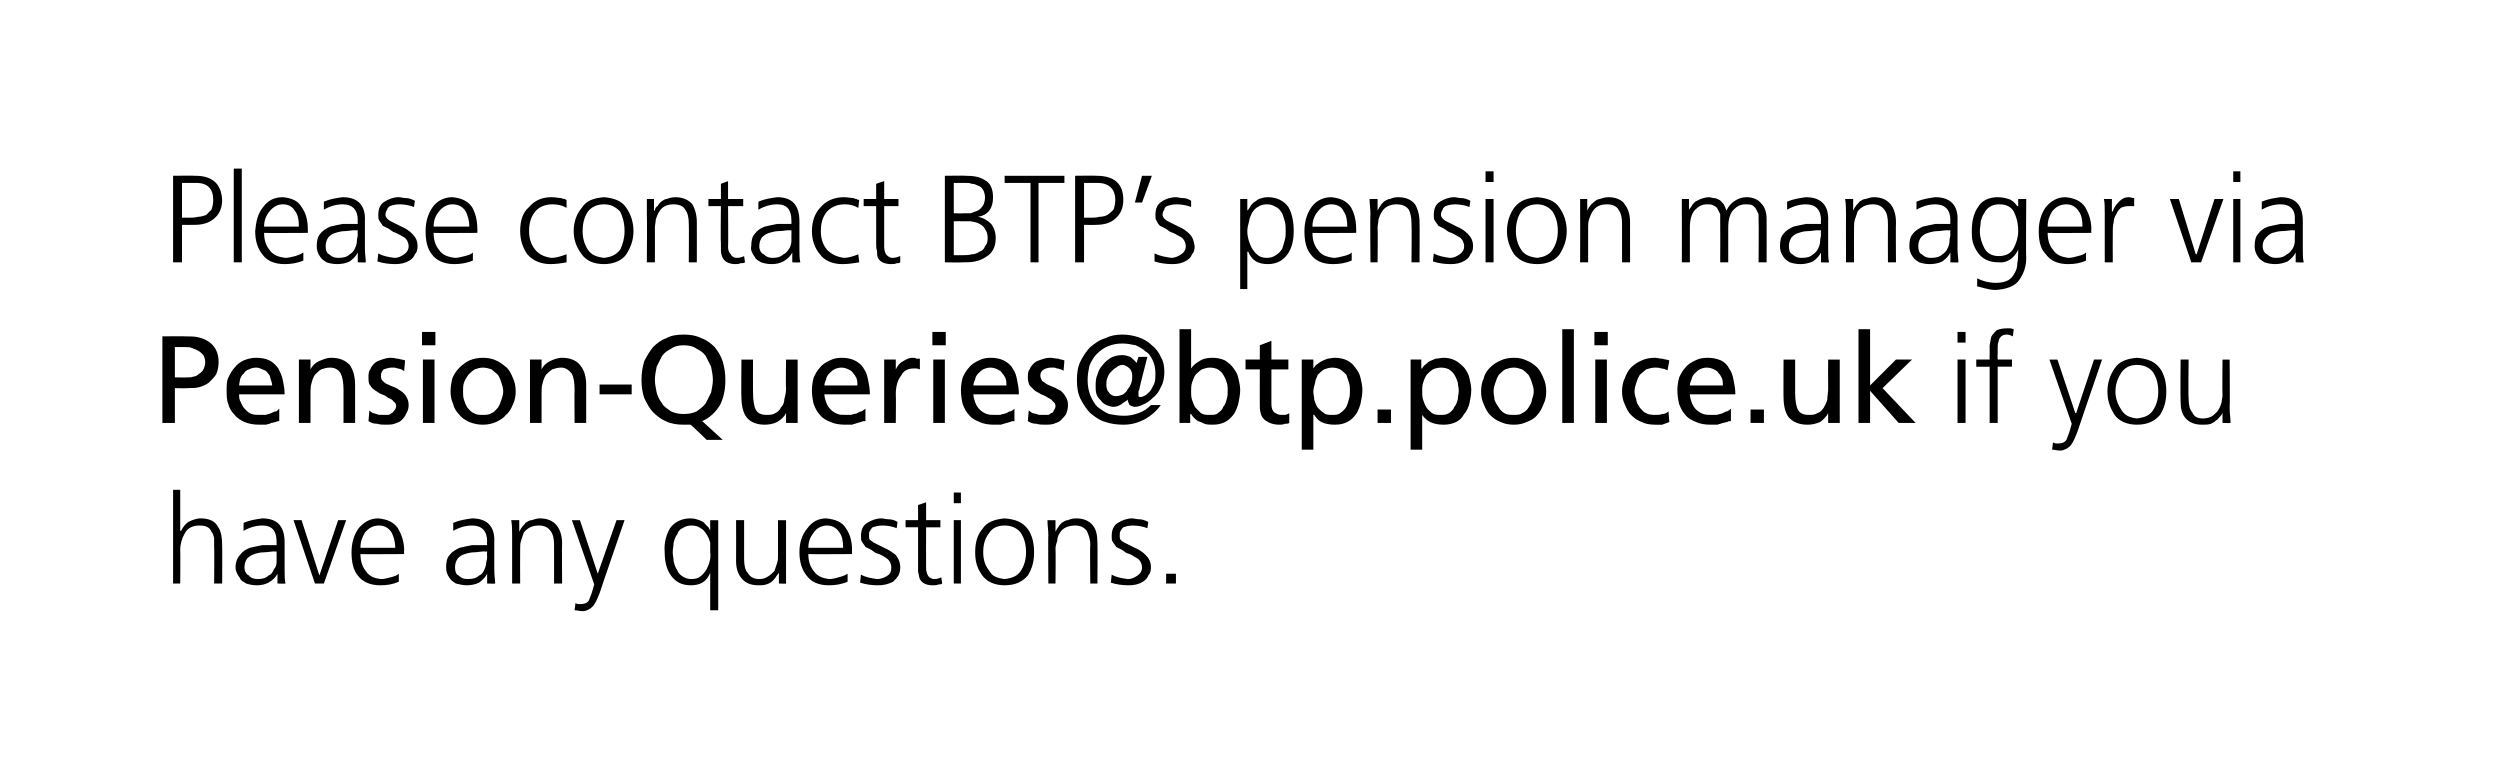
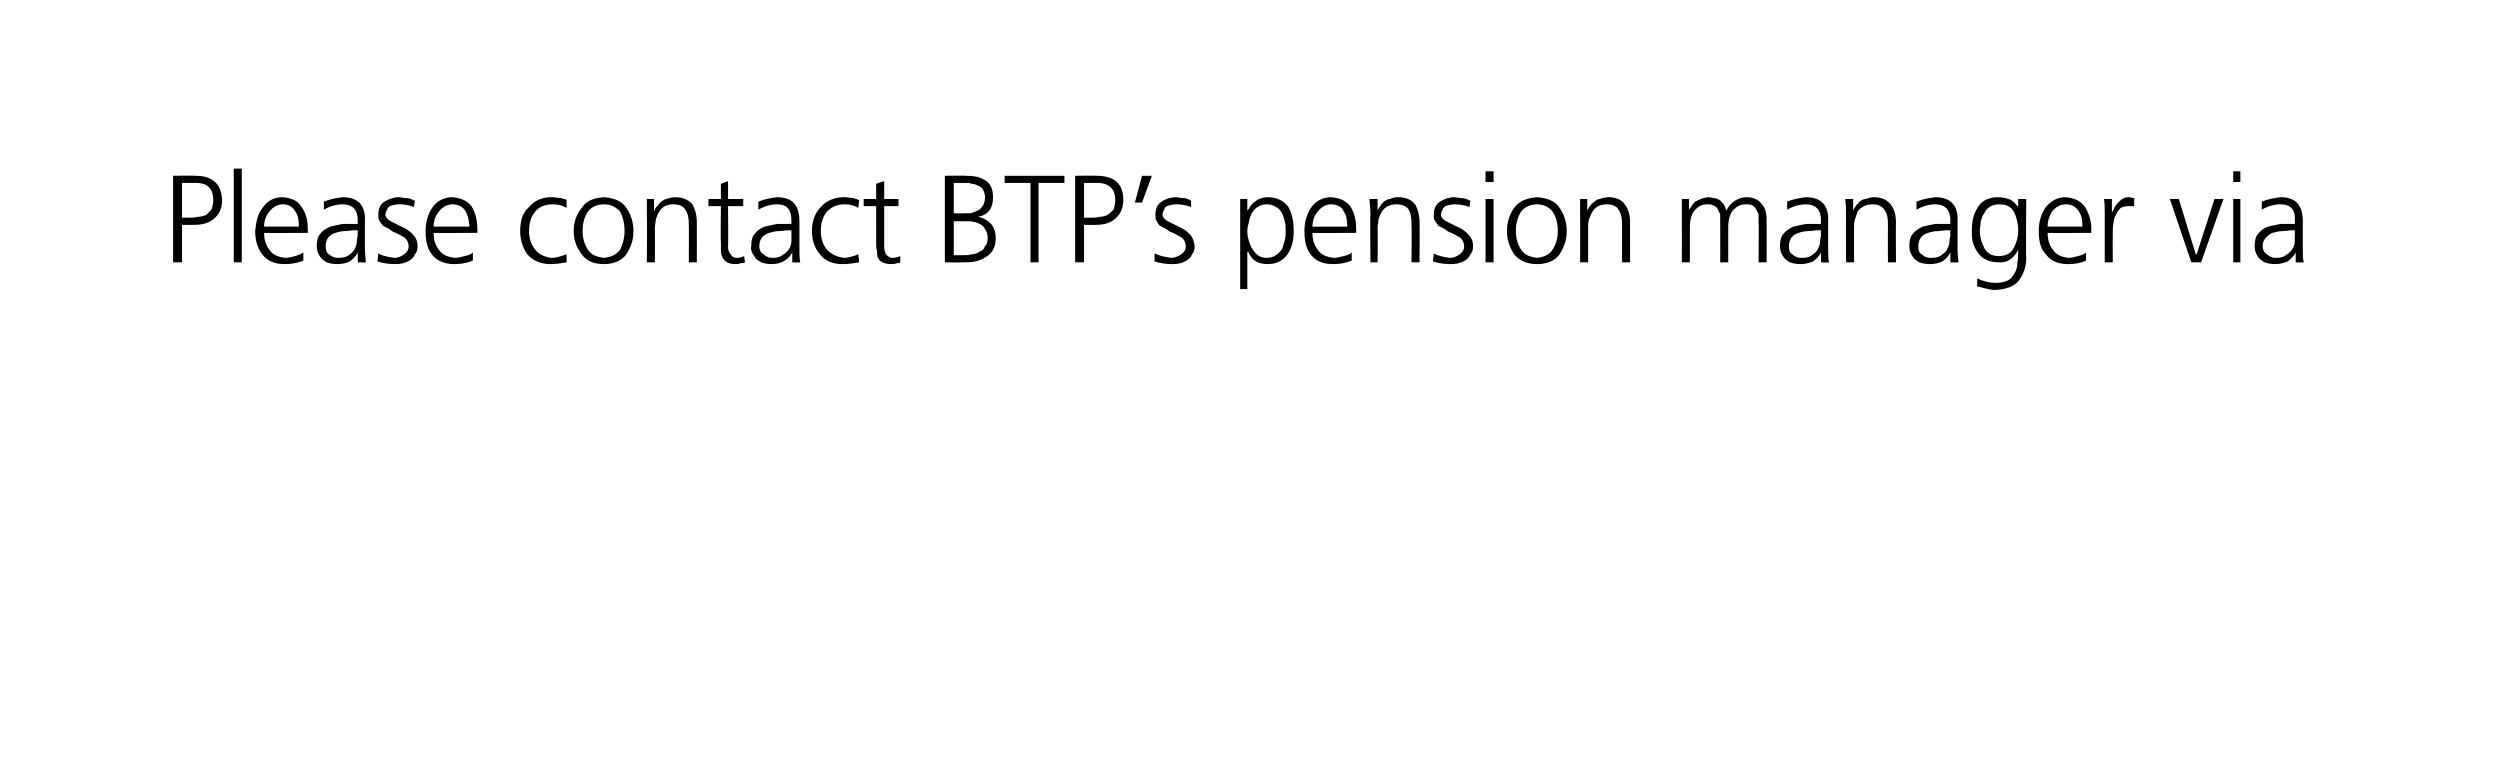
<svg xmlns="http://www.w3.org/2000/svg" xmlns:xlink="http://www.w3.org/1999/xlink" version="1.1" width="280.2px" height="86.8px" viewBox="0 0 280.2 86.8">
  <desc>Please contact BTP’s pension manager via ￼ if you have any questions.</desc>
  <defs />
  <g id="Polygon200847">
-     <path d="m19.4 54.9l.8 0l0 4.6c0 0 .06.01.1 0c.2-.4.4-.7.8-1c.4-.2.9-.4 1.4-.4c.9 0 1.6.3 1.9.9c.4.5.5 1.3.5 2.2c.02-.03 0 4.2 0 4.2l-.9 0c0 0 .04-4.21 0-4.2c0-.3 0-.6 0-.9c-.1-.3-.1-.5-.3-.7c-.2-.5-.6-.7-1.4-.7c-.7 0-1.3.3-1.6.9c-.3.5-.5 1.2-.5 1.8c.03.02 0 3.8 0 3.8l-.8 0l0-10.5zm11.6 6.9c0 0-.24.05-.2 0c-.4 0-.8.1-1.2.1c-.4 0-.8.1-1.1.2c-.3.1-.6.3-.8.5c-.2.3-.3.6-.3 1c0 .4.2.8.5.9c.2.3.6.4 1 .4c.5 0 .9-.1 1.2-.4c.3-.1.5-.4.6-.7c.2-.2.3-.5.3-.8c0-.3 0-.5 0-.7c.01-.02 0-.5 0-.5zm.1 2.5c0 0-.03 0 0 0c-.2.4-.5.7-1 1c-.4.2-.8.3-1.3.3c-.5 0-.9-.1-1.2-.2c-.3-.2-.6-.3-.7-.6c-.3-.4-.5-.8-.5-1.2c0-.6.2-1.1.5-1.4c.3-.4.6-.6 1.1-.8c.4-.1.9-.2 1.4-.3c.5 0 1 0 1.4 0c.04-.01.2 0 .2 0c0 0 .01-.37 0-.4c0-1.2-.5-1.8-1.6-1.8c-.7 0-1.4.2-2.1.6c0 0 0-.9 0-.9c.7-.3 1.4-.4 2.1-.5c1.7 0 2.5.9 2.5 2.7c0 0 0 3.1 0 3.1c0 .6 0 1.1.1 1.5c-.04.04-.9 0-.9 0l0-1.1zm5.2 1.1l-1 0l-2.4-7.1l.9 0l2 6.2l0 0l2.1-6.2l.9 0l-2.5 7.1zm8-4c0-.7-.2-1.3-.4-1.7c-.3-.5-.8-.8-1.4-.8c-.7 0-1.2.3-1.6.8c-.3.5-.5 1-.5 1.7c0 0 3.9 0 3.9 0zm.4 3.8c-.7.3-1.3.4-2.1.4c-1.1 0-2-.4-2.5-1.1c-.5-.6-.7-1.5-.7-2.6c0-1.1.3-2 .8-2.7c.6-.7 1.3-1.1 2.2-1.1c1 .1 1.7.4 2.2 1.1c.4.7.7 1.5.7 2.5c-.05-.02 0 .4 0 .4c0 0-4.94.03-4.9 0c0 .8.2 1.4.6 1.9c.4.6.9.8 1.7.9c.4 0 .7-.1 1.1-.2c.4-.1.7-.2.9-.4c0 0 0 .9 0 .9zm9.9-3.4c0 0-.29.05-.3 0c-.4 0-.8.1-1.1.1c-.4 0-.8.1-1.1.2c-.4.1-.6.3-.8.5c-.2.3-.3.6-.3 1c0 .4.1.8.4.9c.3.3.6.4 1 .4c.6 0 1-.1 1.3-.4c.3-.1.5-.4.6-.7c.1-.2.2-.5.2-.8c.1-.3.1-.5.1-.7c-.04-.02 0-.5 0-.5zm0 2.5c0 0 .02 0 0 0c-.2.4-.5.7-.9 1c-.4.2-.9.3-1.4.3c-.4 0-.8-.1-1.2-.2c-.3-.2-.5-.3-.7-.6c-.3-.4-.4-.8-.4-1.2c0-.6.1-1.1.4-1.4c.3-.4.7-.6 1.1-.8c.4-.1.9-.2 1.4-.3c.5 0 1 0 1.5 0c-.01-.01.2 0 .2 0c0 0-.04-.37 0-.4c0-1.2-.6-1.8-1.7-1.8c-.7 0-1.4.2-2.1.6c0 0 0-.9 0-.9c.7-.3 1.4-.4 2.1-.5c1.7 0 2.6.9 2.5 2.7c0 0 0 3.1 0 3.1c0 .6.1 1.1.1 1.5c.01.04-.9 0-.9 0l0-1.1zm2.8-4.3c0-.6 0-1.1-.1-1.7c.05 0 .9 0 .9 0l0 1.3c0 0 .03-.02 0 0c.1-.2.2-.4.3-.5c.1-.2.3-.3.4-.5c.2-.1.4-.3.7-.3c.3-.1.6-.2.9-.2c.9 0 1.5.3 1.9.8c.4.5.6 1.2.6 2c-.03-.02 0 4.5 0 4.5l-.9 0c0 0-.01-4.3 0-4.3c0-.7-.1-1.2-.4-1.6c-.3-.4-.7-.6-1.3-.6c-.8 0-1.3.3-1.7.8c-.1.3-.2.6-.3.9c-.1.3-.1.6-.1.9c-.02 0 0 3.9 0 3.9l-.9 0c0 0 0-5.42 0-5.4zm9.6 4.3l0 0l2.1-6l.9 0c0 0-2.83 8.21-2.8 8.2c-.2.5-.4 1-.7 1.4c-.1.1-.3.3-.5.4c-.2.1-.4.2-.7.2c-.3 0-.6-.1-.9-.1c0 0 .1-.8.1-.8c.1 0 .1.1.3.1c.1 0 .2 0 .3 0c.4 0 .7-.1.9-.4c.1-.3.3-.7.4-1.1c.02-.04.2-.7.2-.7l-2.5-7.2l.9 0l2 6zm8.5-3.5c0 .4-.1.7-.1 1.1c0 .3.1.7.1 1c.1.4.2.7.4 1c.1.3.3.5.6.7c.3.2.6.3 1 .3c.4 0 .8-.1 1-.3c.3-.2.5-.5.7-.8c.3-.6.5-1.2.4-1.9c0-.4 0-.7 0-1.1c-.1-.3-.2-.6-.4-.9c-.2-.3-.4-.6-.7-.7c-.2-.2-.6-.3-1-.3c-.4 0-.7.1-1 .3c-.3.1-.5.4-.6.7c-.2.2-.3.6-.4.9c0 0 0 0 0 0zm5 7.6l-.9 0l0-4.2c0 0 .02.03 0 0c-.4 1-1.1 1.4-2.2 1.4c-1 0-1.7-.4-2.2-1.1c-.5-.7-.7-1.6-.7-2.6c-.1-1.1.2-2 .6-2.7c.5-.7 1.3-1.1 2.3-1.1c.4 0 .7.1 1 .2c.2.1.5.2.6.4c.2.2.3.3.4.4c.1.2.2.3.2.4c.02-.03 0 0 0 0l0-1.2l.9 0l0 10.1zm7.6-4.6c0 .5 0 1.1 0 1.6c.05.04-.8 0-.8 0l0-1.2c0 0-.04-.03 0 0c-.1.1-.2.3-.3.4c-.1.2-.3.4-.4.5c-.2.2-.4.3-.7.4c-.3.1-.6.1-.9.1c-.9 0-1.5-.3-1.9-.8c-.4-.5-.6-1.1-.6-1.9c.02-.03 0-4.6 0-4.6l.9 0c0 0 0 4.34 0 4.3c0 .7.1 1.3.4 1.6c.3.5.7.7 1.3.7c.4 0 .7-.1 1-.3c.3-.2.5-.4.7-.6c.1-.3.2-.6.3-.9c.1-.3.1-.5.1-.8c.01-.05 0-4 0-4l.9 0c0 0-.01 5.46 0 5.5zm6.4-2.4c0-.7-.1-1.3-.4-1.7c-.3-.5-.8-.8-1.4-.8c-.6 0-1.2.3-1.5.8c-.4.5-.6 1-.6 1.7c0 0 3.9 0 3.9 0zm.5 3.8c-.7.3-1.4.4-2.1.4c-1.2 0-2-.4-2.5-1.1c-.5-.6-.8-1.5-.8-2.6c0-1.1.3-2 .9-2.7c.5-.7 1.2-1.1 2.1-1.1c1 .1 1.8.4 2.2 1.1c.5.7.7 1.5.7 2.5c-.02-.02 0 .4 0 .4c0 0-4.9.03-4.9 0c0 .8.2 1.4.6 1.9c.4.6 1 .8 1.7.9c.4 0 .8-.1 1.1-.2c.4-.1.7-.2 1-.4c0 0 0 .9 0 .9zm1.5-.8c.5.3 1.1.4 1.8.5c.5 0 .9-.2 1.2-.4c.3-.2.4-.5.4-.9c0-.4-.2-.8-.5-1c-.3-.2-.7-.5-1.2-.6c-.2-.1-.4-.3-.6-.4c-.2-.1-.4-.2-.6-.3c-.1-.2-.3-.4-.4-.6c-.1-.1-.1-.4-.1-.6c0-.7.2-1.2.7-1.5c.5-.3 1-.5 1.6-.5c.2 0 .5.1.8.1c.3 0 .7.1 1 .3c0 0-.1.7-.1.7c-.5-.2-1-.3-1.6-.3c-.4 0-.8.1-1.1.2c-.1.1-.2.2-.3.4c-.1.1-.1.3-.1.6c0 .1 0 .3.1.4c.1.1.3.2.4.3c.2.1.4.2.6.3c.2.1.4.2.6.3c.5.2.9.5 1.3.8c.3.4.5.8.5 1.4c0 .4-.1.7-.2.9c-.2.3-.4.5-.6.7c-.6.3-1.1.4-1.7.4c-.7 0-1.4-.1-2-.3c0 0 .1-.9.1-.9zm8.9-5.3l-1.6 0c0 0-.02 4.58 0 4.6c0 .3.1.6.2.8c.1.2.4.4.7.4c.4 0 .6-.1.8-.2c0 0 .1.7.1.7c-.1.1-.2.1-.4.1c-.2.1-.4.1-.7.1c-.4 0-.7-.1-.9-.2c-.2-.1-.4-.3-.5-.5c-.1-.2-.1-.5-.2-.8c0-.2 0-.5 0-.9c0 .03 0-4.1 0-4.1l-1.4 0l0-.8l1.4 0l0-1.7l.9-.3l0 2l1.6 0l0 .8zm2.3-2.7l-.8 0l0-1.2l.8 0l0 1.2zm-.8 1.9l.8 0l0 7.1l-.8 0l0-7.1zm4 1.4c-.5.6-.7 1.3-.7 2.2c0 .8.2 1.5.7 2.1c.3.6.9.8 1.7.9c.8-.1 1.4-.3 1.8-.9c.4-.6.6-1.3.6-2.1c0-.9-.2-1.6-.6-2.2c-.4-.5-1-.8-1.8-.8c-.8 0-1.4.3-1.7.8c0 0 0 0 0 0zm-.8 4.8c-.6-.8-.8-1.6-.8-2.6c0-1 .2-1.9.8-2.6c.5-.8 1.4-1.1 2.5-1.2c1.2.1 2 .4 2.6 1.2c.5.7.7 1.6.7 2.6c0 1-.2 1.8-.7 2.6c-.6.7-1.4 1.1-2.6 1.1c-1.1 0-2-.4-2.5-1.1c0 0 0 0 0 0zm7.4-4.5c0-.6-.1-1.1-.1-1.7c.01 0 .9 0 .9 0l0 1.3c0 0-.01-.02 0 0c.1-.2.2-.4.3-.5c.1-.2.2-.3.4-.5c.2-.1.4-.3.7-.3c.2-.1.5-.2.9-.2c.9 0 1.5.3 1.9.8c.4.5.5 1.2.5 2c.03-.02 0 4.5 0 4.5l-.8 0c0 0-.05-4.3 0-4.3c0-.7-.2-1.2-.4-1.6c-.3-.4-.7-.6-1.3-.6c-.8 0-1.4.3-1.7.8c-.2.3-.3.6-.3.9c-.1.3-.2.6-.2.9c.04 0 0 3.9 0 3.9l-.8 0c0 0-.04-5.42 0-5.4zm7.1 4.4c.5.3 1.1.4 1.8.5c.5 0 .8-.2 1.1-.4c.3-.2.5-.5.5-.9c0-.4-.2-.8-.5-1c-.4-.2-.7-.5-1.2-.6c-.2-.1-.4-.3-.6-.4c-.2-.1-.4-.2-.6-.3c-.1-.2-.3-.4-.4-.6c-.1-.1-.1-.4-.1-.6c0-.7.2-1.2.7-1.5c.5-.3 1-.5 1.6-.5c.2 0 .5.1.8.1c.3 0 .6.1 1 .3c0 0-.1.7-.1.7c-.5-.2-1.1-.3-1.6-.3c-.5 0-.8.1-1.1.2c-.1.1-.2.2-.3.4c-.1.1-.1.3-.1.6c0 .1 0 .3.1.4c.1.1.2.2.4.3c.2.1.4.2.6.3c.2.1.4.2.6.3c.5.2.9.5 1.2.8c.4.4.6.8.6 1.4c0 .4-.1.7-.3.9c-.1.3-.3.5-.6.7c-.5.3-1 .4-1.6.4c-.7 0-1.4-.1-2-.3c0 0 .1-.9.1-.9zm6.1-.1l1.1 0l0 1.1l-1.1 0l0-1.1z" stroke="none" fill="#000" />
-   </g>
+     </g>
  <g id="Polygon200846">
-     <path d="m220.3 38.4l-.9 0l0-1.2l.9 0l0 1.2zm-.9 1.9l.9 0l0 7.1l-.9 0l0-7.1zm3.6.8l-1.5 0l0-.8l1.5 0c0 0-.02-.51 0-.5c0-.4 0-.8 0-1.1c.1-.4.1-.7.2-1c.2-.3.4-.5.6-.7c.3-.1.6-.2 1.1-.2c.1 0 .3 0 .4 0c.2 0 .3.1.4.1c0 0-.1.8-.1.8c-.2-.1-.4-.2-.7-.2c-.3 0-.5.1-.6.2c-.2.2-.3.4-.3.6c-.1.2-.1.4-.1.7c0 .2 0 .5 0 .7c-.04-.01 0 .6 0 .6l1.6 0l0 .8l-1.6 0l0 6.3l-.9 0l0-6.3zm9.6 5.2l.1 0l2-6l.9 0c0 0-2.82 8.21-2.8 8.2c-.2.5-.4 1-.7 1.4c-.1.1-.3.3-.5.4c-.2.1-.4.2-.7.2c-.3 0-.6-.1-.9-.1c0 0 .1-.8.1-.8c.1 0 .2.1.3.1c.1 0 .2 0 .3 0c.4 0 .7-.1.9-.4c.1-.3.3-.7.4-1.1c.02-.04.2-.7.2-.7l-2.5-7.2l.9 0l2 6zm5.2-4.6c-.4.6-.7 1.3-.7 2.2c0 .8.3 1.5.7 2.1c.4.6.9.8 1.7.9c.8-.1 1.4-.3 1.8-.9c.4-.6.6-1.3.6-2.1c0-.9-.2-1.6-.6-2.2c-.4-.5-1-.8-1.8-.8c-.8 0-1.3.3-1.7.8c0 0 0 0 0 0zm-.8 4.8c-.5-.8-.8-1.6-.8-2.6c0-1 .3-1.9.8-2.6c.5-.8 1.4-1.1 2.5-1.2c1.2.1 2 .4 2.6 1.2c.5.7.7 1.6.7 2.6c0 1-.2 1.8-.7 2.6c-.6.7-1.4 1.1-2.6 1.1c-1.1 0-2-.4-2.5-1.1c0 0 0 0 0 0zm12.9-.7c0 .5.1 1.1.1 1.6c0 .04-.9 0-.9 0l0-1.2c0 0 .02-.03 0 0c0 .1-.1.3-.2.4c-.2.2-.3.4-.5.5c-.2.2-.4.3-.6.4c-.3.1-.6.1-1 .1c-.9 0-1.5-.3-1.9-.8c-.4-.5-.5-1.1-.5-1.9c-.03-.03 0-4.6 0-4.6l.9 0c0 0-.05 4.34 0 4.3c0 .7.1 1.3.4 1.6c.2.5.6.7 1.2.7c.4 0 .8-.1 1.1-.3c.2-.2.5-.4.6-.6c.2-.3.3-.6.4-.9c0-.3.1-.5.1-.8c-.04-.05 0-4 0-4l.8 0c0 0 .04 5.46 0 5.5z" stroke="none" fill="#000" />
-   </g>
+     </g>
  <g id="Polygon200844">
    <path d="m20.4 24.4c0 0 .69-.02.7 0c.4 0 .7 0 1.1-.1c.3 0 .6-.1.9-.2c.2-.2.4-.4.6-.6c.1-.3.2-.6.2-1.1c0-1.2-.6-1.9-1.9-1.9c-.02.01-1.6 0-1.6 0l0 3.9zm-1-4.7c0 0 2.46-.03 2.5 0c1.9 0 2.9.9 3 2.7c0 .9-.3 1.6-.9 2.1c-.6.5-1.3.7-2.2.7c-.04.02-1.4 0-1.4 0l0 4.2l-1 0l0-9.7zm6.8-.8l.9 0l0 10.5l-.9 0l0-10.5zm7.3 6.5c0-.7-.1-1.3-.4-1.7c-.3-.5-.7-.8-1.4-.8c-.6 0-1.1.3-1.5.8c-.4.5-.6 1-.6 1.7c0 0 3.9 0 3.9 0zm.5 3.8c-.7.3-1.4.4-2.1.4c-1.2 0-2-.4-2.5-1.1c-.5-.6-.8-1.5-.8-2.6c.1-1.1.3-2 .9-2.7c.5-.7 1.2-1.1 2.2-1.1c1 .1 1.7.4 2.1 1.1c.5.7.7 1.5.7 2.5c0-.02 0 .4 0 .4c0 0-4.89.03-4.9 0c0 .8.2 1.4.6 1.9c.4.6 1 .8 1.8.9c.3 0 .7-.1 1.1-.2c.3-.1.6-.2.9-.4c0 0 0 .9 0 .9zm6.1-3.4c0 0-.3.05-.3 0c-.4 0-.8.1-1.1.1c-.4 0-.8.1-1.1.2c-.4.1-.6.3-.8.5c-.2.3-.3.6-.3 1c0 .4.1.8.4.9c.3.3.6.4 1 .4c.6 0 1-.1 1.3-.4c.2-.1.5-.4.6-.7c.1-.2.2-.5.2-.8c0-.3.1-.5.1-.7c-.04-.02 0-.5 0-.5zm0 2.5c0 0 .01 0 0 0c-.2.4-.5.7-.9 1c-.4.2-.9.3-1.4.3c-.5 0-.9-.1-1.2-.2c-.3-.2-.5-.3-.7-.6c-.3-.4-.4-.8-.4-1.2c0-.6.1-1.1.4-1.4c.3-.4.7-.6 1.1-.8c.4-.1.9-.2 1.4-.3c.5 0 1 0 1.5 0c-.01-.01.2 0 .2 0c0 0-.04-.37 0-.4c0-1.2-.6-1.8-1.7-1.8c-.7 0-1.4.2-2.1.6c0 0 0-.9 0-.9c.7-.3 1.4-.4 2.1-.5c1.7 0 2.6.9 2.5 2.7c0 0 0 3.1 0 3.1c0 .6.1 1.1.1 1.5c.01.04-.9 0-.9 0l0-1.1zm2.3.1c.5.3 1.1.4 1.8.5c.5 0 .8-.2 1.1-.4c.3-.2.5-.5.5-.9c0-.4-.2-.8-.5-1c-.4-.2-.8-.5-1.2-.6c-.2-.1-.4-.3-.6-.4c-.2-.1-.4-.2-.6-.3c-.1-.2-.3-.4-.4-.6c-.1-.1-.1-.4-.1-.6c0-.7.2-1.2.7-1.5c.5-.3 1-.5 1.6-.5c.2 0 .5.1.8.1c.3 0 .6.1 1 .3c0 0-.1.7-.1.7c-.5-.2-1.1-.3-1.6-.3c-.5 0-.8.1-1.1.2c-.1.1-.3.2-.3.4c-.1.1-.2.3-.2.6c0 .1.1.3.2.4c.1.1.2.2.4.3c.2.1.4.2.6.3c.2.1.4.2.6.3c.5.2.9.5 1.2.8c.4.4.6.8.6 1.4c0 .4-.1.7-.3.9c-.1.3-.3.5-.6.7c-.5.3-1 .4-1.6.4c-.7 0-1.4-.1-2-.3c0 0 .1-.9.1-.9zm10.2-3c0-.7-.2-1.3-.4-1.7c-.3-.5-.8-.8-1.5-.8c-.6 0-1.1.3-1.5.8c-.4.5-.6 1-.6 1.7c0 0 4 0 4 0zm.4 3.8c-.7.3-1.4.4-2.1.4c-1.1 0-2-.4-2.5-1.1c-.5-.6-.7-1.5-.7-2.6c0-1.1.3-2 .8-2.7c.5-.7 1.3-1.1 2.2-1.1c1 .1 1.7.4 2.2 1.1c.4.7.6 1.5.6 2.5c.02-.02 0 .4 0 .4c0 0-4.86.03-4.9 0c0 .8.2 1.4.6 1.9c.4.6 1 .8 1.8.9c.3 0 .7-.1 1.1-.2c.4-.1.7-.2.9-.4c0 0 0 .9 0 .9zm10.5-5.9c-.5-.3-1-.4-1.6-.4c-.8 0-1.5.3-1.9.8c-.5.6-.7 1.3-.7 2.2c0 .8.2 1.5.7 2.1c.4.5 1 .8 1.8.9c.6 0 1.1-.2 1.7-.4c0 0 0 .9 0 .9c-.5.1-1.2.2-1.8.2c-1.1 0-2-.4-2.6-1.1c-.5-.7-.8-1.6-.8-2.6c0-1.2.3-2.1 1-2.7c.6-.7 1.4-1.1 2.5-1.1c.5 0 .8.1 1.1.1c.2.1.3.1.4.1c.1.1.2.1.2.1c0 0 0 .9 0 .9zm2.4.4c-.4.6-.6 1.3-.6 2.2c0 .8.2 1.5.6 2.1c.4.6 1 .8 1.8.9c.8-.1 1.3-.3 1.8-.9c.3-.6.5-1.3.5-2.1c0-.9-.2-1.6-.5-2.2c-.5-.5-1-.8-1.8-.8c-.8 0-1.4.3-1.8.8c0 0 0 0 0 0zm-.7 4.8c-.6-.8-.9-1.6-.9-2.6c0-1 .3-1.9.9-2.6c.5-.8 1.3-1.1 2.5-1.2c1.1.1 2 .4 2.5 1.2c.5.7.8 1.6.8 2.6c0 1-.3 1.8-.8 2.6c-.5.7-1.4 1.1-2.5 1.1c-1.2 0-2-.4-2.5-1.1c0 0 0 0 0 0zm7.3-4.5c0-.6 0-1.1 0-1.7c-.02 0 .8 0 .8 0l0 1.3c0 0 .06-.02.1 0c0-.2.1-.4.3-.5c.1-.2.2-.3.4-.5c.2-.1.4-.3.6-.3c.3-.1.6-.2 1-.2c.8 0 1.5.3 1.9.8c.3.5.5 1.2.5 2c.01-.02 0 4.5 0 4.5l-.9 0c0 0 .03-4.3 0-4.3c0-.7-.1-1.2-.4-1.6c-.2-.4-.7-.6-1.3-.6c-.8 0-1.3.3-1.6.8c-.2.3-.3.6-.4.9c0 .3-.1.6-.1.9c.02 0 0 3.9 0 3.9l-.9 0c0 0 .04-5.42 0-5.4zm10.8-.9l-1.7 0c0 0 .04 4.58 0 4.6c0 .3.1.6.3.8c.1.2.3.4.7.4c.3 0 .6-.1.8-.2c0 0 .1.7.1.7c-.1.1-.3.1-.5.1c-.2.1-.4.1-.6.1c-.4 0-.7-.1-.9-.2c-.2-.1-.4-.3-.5-.5c-.1-.2-.2-.5-.2-.8c0-.2 0-.5 0-.9c-.05.03 0-4.1 0-4.1l-1.4 0l0-.8l1.4 0l0-1.7l.8-.3l0 2l1.7 0l0 .8zm5.4 2.7c0 0-.23.05-.2 0c-.4 0-.8.1-1.2.1c-.4 0-.7.1-1.1.2c-.3.1-.6.3-.8.5c-.2.3-.3.6-.3 1c0 .4.2.8.5.9c.3.3.6.4 1 .4c.5 0 .9-.1 1.2-.4c.3-.1.5-.4.7-.7c.1-.2.2-.5.2-.8c0-.3 0-.5 0-.7c.02-.02 0-.5 0-.5zm.1 2.5c0 0-.02 0 0 0c-.2.4-.5.7-1 1c-.4.2-.8.3-1.3.3c-.5 0-.9-.1-1.2-.2c-.3-.2-.6-.3-.7-.6c-.3-.4-.5-.8-.4-1.2c0-.6.1-1.1.4-1.4c.3-.4.6-.6 1.1-.8c.4-.1.9-.2 1.4-.3c.5 0 1 0 1.5 0c-.05-.01.1 0 .1 0c0 0 .02-.37 0-.4c0-1.2-.5-1.8-1.6-1.8c-.7 0-1.4.2-2.1.6c0 0 0-.9 0-.9c.7-.3 1.4-.4 2.1-.5c1.7 0 2.5.9 2.5 2.7c0 0 0 3.1 0 3.1c0 .6 0 1.1.1 1.5c-.03.04-.9 0-.9 0l0-1.1zm7.4-5c-.5-.3-1-.4-1.5-.4c-.9 0-1.5.3-2 .8c-.5.6-.7 1.3-.7 2.2c0 .8.2 1.5.7 2.1c.5.5 1.1.8 1.9.9c.5 0 1.1-.2 1.6-.4c0 0 .1.9.1.9c-.6.1-1.2.2-1.9.2c-1.1 0-2-.4-2.5-1.1c-.6-.7-.9-1.6-.9-2.6c0-1.2.4-2.1 1-2.7c.6-.7 1.5-1.1 2.6-1.1c.4 0 .8.1 1.1.1c.1.1.2.1.3.1c.1.1.2.1.3.1c0 0-.1.9-.1.9zm4.5-.2l-1.6 0c0 0-.01 4.58 0 4.6c0 .3.1.6.2.8c.2.2.4.4.7.4c.4 0 .6-.1.9-.2c0 0 0 .7 0 .7c-.1.1-.2.1-.4.1c-.2.1-.4.1-.7.1c-.3 0-.7-.1-.9-.2c-.2-.1-.4-.3-.5-.5c-.1-.2-.1-.5-.1-.8c-.1-.2-.1-.5-.1-.9c.01.03 0-4.1 0-4.1l-1.4 0l0-.8l1.4 0l0-1.7l.9-.3l0 2l1.6 0l0 .8zm6.2.8c0 0 1.1.04 1.1 0c.3 0 .5 0 .8 0c.3-.1.5-.2.8-.3c.2-.1.4-.3.6-.6c.1-.2.2-.5.2-.9c0-.3-.1-.6-.2-.8c-.2-.3-.3-.4-.6-.5c-.2-.1-.4-.2-.7-.2c-.2-.1-.4-.1-.7-.1c.05.01-1.3 0-1.3 0l0 3.4zm0 4.7c0 0 1 0 1 0c.3 0 .7 0 1-.1c.3 0 .6-.1.9-.3c.3-.1.5-.3.6-.6c.2-.2.3-.5.3-.9c0-.4-.1-.8-.3-1c-.1-.3-.4-.5-.6-.6c-.3-.2-.6-.2-1-.3c-.3 0-.7 0-1.1 0c.05-.02-.8 0-.8 0l0 3.8zm-1-8.9c0 0 2.35-.03 2.3 0c.9 0 1.6.1 2.2.5c.6.3.9 1 .9 1.9c0 1.2-.5 2-1.7 2.2c0 0 0 0 0 0c.6.1 1.1.4 1.5.8c.3.4.5.9.5 1.6c0 1-.4 1.7-1.1 2.1c-.3.2-.7.4-1.2.5c-.4.1-.9.1-1.4.1c-.03.04-2 0-2 0l0-9.7zm9.6.8l-2.9 0l0-.8l6.7 0l0 .8l-2.9 0l0 8.9l-.9 0l0-8.9zm6 3.9c0 0 .65-.02.7 0c.3 0 .7 0 1-.1c.4 0 .7-.1.9-.2c.3-.2.5-.4.7-.6c.1-.3.2-.6.2-1.1c0-1.2-.7-1.9-2-1.9c.05.01-1.5 0-1.5 0l0 3.9zm-1-4.7c0 0 2.42-.03 2.4 0c2 0 3 .9 3 2.7c0 .9-.3 1.6-.9 2.1c-.5.5-1.3.7-2.2.7c.02.02-1.3 0-1.3 0l0 4.2l-1 0l0-9.7zm7.5 0l1.1 0l-1.1 3l-.8 0l.8-3zm1.4 8.7c.6.3 1.2.4 1.9.5c.4 0 .8-.2 1.1-.4c.3-.2.5-.5.5-.9c0-.4-.2-.8-.5-1c-.4-.2-.8-.5-1.2-.6c-.2-.1-.4-.3-.6-.4c-.2-.1-.4-.2-.6-.3c-.2-.2-.3-.4-.4-.6c-.1-.1-.1-.4-.1-.6c0-.7.2-1.2.7-1.5c.4-.3 1-.5 1.6-.5c.2 0 .5.1.8.1c.3 0 .6.1.9.3c0 0 0 .7 0 .7c-.5-.2-1.1-.3-1.6-.3c-.5 0-.8.1-1.1.2c-.2.1-.3.2-.3.4c-.1.1-.2.3-.2.6c0 .1.1.3.2.4c.1.1.2.2.4.3c.2.1.4.2.6.3c.2.1.4.2.6.3c.5.2.9.5 1.2.8c.4.4.5.8.6 1.4c0 .4-.1.7-.3.9c-.1.3-.3.5-.6.7c-.5.3-1 .4-1.6.4c-.7 0-1.4-.1-2-.3c0 0 0-.9 0-.9zm14.6-1.5c.1-.3.1-.7.1-1c0-.4 0-.7-.1-1.1c-.1-.3-.2-.7-.3-.9c-.2-.3-.4-.6-.7-.7c-.3-.2-.6-.3-1-.3c-.4 0-.8.1-1 .3c-.3.1-.5.4-.7.7c-.1.3-.3.6-.3.9c-.1.4-.2.7-.2 1.1c0 .7.2 1.3.5 1.9c.2.3.4.6.7.8c.2.2.6.3 1 .3c.4 0 .7-.1 1-.3c.3-.2.5-.4.7-.7c.1-.3.2-.6.3-1c0 0 0 0 0 0zm-5-4.6l.8 0l0 1.3c0 0 .02.01 0 0c.1-.1.2-.2.3-.4c.1-.2.2-.3.4-.5c.2-.1.4-.3.6-.4c.3-.1.6-.2 1-.2c1 0 1.8.4 2.3 1.1c.4.7.6 1.6.6 2.7c0 1-.2 1.9-.7 2.6c-.5.7-1.2 1.1-2.2 1.1c-1.1 0-1.8-.4-2.2-1.4c-.02.03-.1 0-.1 0l0 4.2l-.8 0l0-10.1zm12 3.1c0-.7-.1-1.3-.4-1.7c-.2-.5-.7-.8-1.4-.8c-.6 0-1.1.3-1.5.8c-.4.5-.6 1-.6 1.7c0 0 3.9 0 3.9 0zm.5 3.8c-.7.3-1.4.4-2.1.4c-1.2 0-2-.4-2.5-1.1c-.5-.6-.7-1.5-.7-2.6c0-1.1.3-2 .8-2.7c.5-.7 1.3-1.1 2.2-1.1c1 .1 1.7.4 2.2 1.1c.4.7.6 1.5.6 2.5c.01-.02 0 .4 0 .4c0 0-4.87.03-4.9 0c0 .8.2 1.4.6 1.9c.4.6 1 .8 1.8.9c.3 0 .7-.1 1.1-.2c.4-.1.7-.2.9-.4c0 0 0 .9 0 .9zm2.1-5.2c0-.6-.1-1.1-.1-1.7c0 0 .9 0 .9 0l0 1.3c0 0-.02-.02 0 0c.1-.2.2-.4.3-.5c.1-.2.2-.3.4-.5c.2-.1.4-.3.7-.3c.2-.1.5-.2.9-.2c.9 0 1.5.3 1.9.8c.3.5.5 1.2.5 2c.03-.02 0 4.5 0 4.5l-.9 0c0 0 .04-4.3 0-4.3c0-.7-.1-1.2-.3-1.6c-.3-.4-.7-.6-1.4-.6c-.7 0-1.3.3-1.6.8c-.2.3-.3.6-.4.9c0 .3-.1.6-.1.9c.04 0 0 3.9 0 3.9l-.8 0c0 0-.05-5.42 0-5.4zm7.1 4.4c.5.3 1.1.4 1.8.5c.5 0 .8-.2 1.1-.4c.3-.2.5-.5.5-.9c0-.4-.2-.8-.5-1c-.4-.2-.8-.5-1.2-.6c-.2-.1-.4-.3-.6-.4c-.2-.1-.4-.2-.6-.3c-.1-.2-.3-.4-.4-.6c-.1-.1-.1-.4-.1-.6c0-.7.2-1.2.7-1.5c.5-.3 1-.5 1.6-.5c.2 0 .5.1.8.1c.3 0 .6.1 1 .3c0 0-.1.7-.1.7c-.5-.2-1.1-.3-1.6-.3c-.5 0-.8.1-1.1.2c-.1.1-.3.2-.3.4c-.1.1-.2.3-.2.6c0 .1.1.3.2.4c.1.1.2.2.4.3c.2.1.4.2.6.3c.2.1.4.2.6.3c.5.2.9.5 1.2.8c.4.4.6.8.6 1.4c0 .4-.1.7-.3.9c-.1.3-.3.5-.6.7c-.5.3-1 .4-1.6.4c-.7 0-1.4-.1-2-.3c0 0 .1-.9.1-.9zm6.7-8l-.9 0l0-1.2l.9 0l0 1.2zm-.9 1.9l.9 0l0 7.1l-.9 0l0-7.1zm4 1.4c-.4.6-.6 1.3-.6 2.2c0 .8.2 1.5.6 2.1c.4.6 1 .8 1.8.9c.7-.1 1.3-.3 1.7-.9c.4-.6.6-1.3.6-2.1c0-.9-.2-1.6-.6-2.2c-.4-.5-1-.8-1.7-.8c-.8 0-1.4.3-1.8.8c0 0 0 0 0 0zm-.8 4.8c-.5-.8-.8-1.6-.8-2.6c0-1 .3-1.9.8-2.6c.6-.8 1.4-1.1 2.6-1.2c1.1.1 2 .4 2.5 1.2c.5.7.8 1.6.8 2.6c0 1-.3 1.8-.8 2.6c-.5.7-1.4 1.1-2.5 1.1c-1.2 0-2-.4-2.6-1.1c0 0 0 0 0 0zm7.4-4.5c0-.6 0-1.1 0-1.7c-.04 0 .8 0 .8 0l0 1.3c0 0 .04-.02 0 0c.1-.2.2-.4.3-.5c.1-.2.3-.3.5-.5c.1-.1.4-.3.6-.3c.3-.1.6-.2 1-.2c.8 0 1.5.3 1.8.8c.4.5.6 1.2.6 2c-.01-.02 0 4.5 0 4.5l-.9 0c0 0 .01-4.3 0-4.3c0-.7-.1-1.2-.4-1.6c-.2-.4-.7-.6-1.3-.6c-.8 0-1.3.3-1.6.8c-.2.3-.3.6-.4.9c-.1.3-.1.6-.1.9c0 0 0 3.9 0 3.9l-.9 0c0 0 .02-5.42 0-5.4zm20 5.4c0 0 .04-4.7 0-4.7c0-.3 0-.5 0-.7c-.1-.2-.2-.4-.3-.6c-.1-.2-.3-.3-.4-.4c-.2-.1-.5-.1-.8-.1c-.5 0-.9.2-1.3.6c-.4.4-.6 1.1-.6 2c.01 0 0 3.9 0 3.9l-.9 0c0 0 .02-4.7 0-4.7c0-.3 0-.5 0-.7c-.1-.2-.2-.4-.3-.6c-.1-.2-.3-.3-.5-.4c-.2-.1-.4-.1-.7-.1c-.5 0-.9.2-1.3.6c-.4.4-.6 1.1-.6 2c-.01 0 0 3.9 0 3.9l-.9 0c0 0 .01-5.42 0-5.4c0-.6 0-1.1 0-1.7c-.04 0 .8 0 .8 0l0 1.2c0 0 .04.02 0 0c.1-.1.2-.3.3-.4c.1-.2.2-.3.4-.5c.2-.1.4-.2.6-.3c.3-.1.6-.2 1-.2c.1 0 .3.1.5.1c.2 0 .4.1.6.2c.2.1.3.3.5.5c.1.2.2.4.3.7c0 0 0 0 0 0c.2-.4.4-.7.8-1c.4-.3.9-.5 1.5-.5c.7 0 1.3.3 1.6.7c.4.4.6 1 .6 1.7c.02.03 0 4.9 0 4.9l-.9 0zm7-3.6c0 0-.3.05-.3 0c-.4 0-.8.1-1.1.1c-.5 0-.8.1-1.1.2c-.4.1-.6.3-.8.5c-.2.3-.3.6-.3 1c0 .4.1.8.4.9c.3.3.6.4 1 .4c.6 0 1-.1 1.3-.4c.2-.1.5-.4.6-.7c.1-.2.2-.5.2-.8c0-.3.1-.5.1-.7c-.05-.02 0-.5 0-.5zm0 2.5c0 0 .01 0 0 0c-.2.4-.5.7-.9 1c-.5.2-.9.3-1.4.3c-.5 0-.9-.1-1.2-.2c-.3-.2-.5-.3-.7-.6c-.3-.4-.4-.8-.4-1.2c0-.6.1-1.1.4-1.4c.3-.4.7-.6 1.1-.8c.4-.1.9-.2 1.4-.3c.5 0 1 0 1.5 0c-.02-.01.2 0 .2 0c0 0-.05-.37 0-.4c0-1.2-.6-1.8-1.7-1.8c-.7 0-1.4.2-2.1.6c0 0 0-.9 0-.9c.7-.3 1.4-.4 2.1-.5c1.7 0 2.6.9 2.5 2.7c0 0 0 3.1 0 3.1c0 .6 0 1.1.1 1.5c0 .04-.9 0-.9 0l0-1.1zm2.8-4.3c0-.6 0-1.1-.1-1.7c.04 0 .9 0 .9 0l0 1.3c0 0 .02-.02 0 0c.1-.2.2-.4.3-.5c.1-.2.3-.3.4-.5c.2-.1.4-.3.7-.3c.3-.1.6-.2.9-.2c.9 0 1.5.3 1.9.8c.4.5.6 1.2.6 2c-.03-.02 0 4.5 0 4.5l-.9 0c0 0-.02-4.3 0-4.3c0-.7-.1-1.2-.4-1.6c-.3-.4-.7-.6-1.3-.6c-.8 0-1.3.3-1.7.8c-.1.3-.2.6-.3.9c-.1.3-.1.6-.1.9c-.02 0 0 3.9 0 3.9l-.9 0c0 0-.01-5.42 0-5.4zm11.7 1.8c0 0-.3.05-.3 0c-.4 0-.8.1-1.1.1c-.4 0-.8.1-1.1.2c-.4.1-.6.3-.8.5c-.2.3-.3.6-.3 1c0 .4.1.8.4.9c.3.3.6.4 1 .4c.6 0 1-.1 1.3-.4c.2-.1.5-.4.6-.7c.1-.2.2-.5.2-.8c0-.3.1-.5.1-.7c-.04-.02 0-.5 0-.5zm0 2.5c0 0 .01 0 0 0c-.2.4-.5.7-.9 1c-.4.2-.9.3-1.4.3c-.5 0-.9-.1-1.2-.2c-.3-.2-.5-.3-.7-.6c-.3-.4-.4-.8-.4-1.2c0-.6.1-1.1.4-1.4c.3-.4.7-.6 1.1-.8c.4-.1.9-.2 1.4-.3c.5 0 1 0 1.5 0c-.01-.01.2 0 .2 0c0 0-.04-.37 0-.4c0-1.2-.6-1.8-1.7-1.8c-.7 0-1.4.2-2.1.6c0 0 0-.9 0-.9c.7-.3 1.4-.4 2.1-.5c1.7 0 2.6.9 2.5 2.7c0 0 0 3.1 0 3.1c0 .6.1 1.1.1 1.5c.01.04-.9 0-.9 0l0-1.1zm8.5.6c0 1-.3 1.8-.8 2.5c-.5.7-1.4 1-2.6 1.1c-.5 0-.9-.1-1.3-.2c-.4-.1-.7-.2-.8-.2c0 0 0-.9 0-.9c.6.3 1.3.5 2.1.5c.6 0 1-.1 1.4-.3c.3-.2.5-.4.7-.8c.2-.3.3-.7.3-1.1c.1-.5.1-1 .1-1.5c0 0 0 0 0 0c-.5 1-1.3 1.5-2.2 1.4c-1.1 0-1.9-.4-2.4-1.2c-.2-.3-.4-.7-.5-1.1c-.1-.4-.1-.8-.1-1.2c0-1.1.2-2 .7-2.7c.4-.7 1.2-1.1 2.2-1.1c.5 0 .9.1 1.2.2c.4.1.7.4 1 .8c.04.02.1 0 .1 0l0-.8l.9 0c0 0-.05 6.56 0 6.6zm-5.1-4.1c0 .4-.1.7-.1 1.1c0 .7.2 1.3.5 1.9c.3.6.9.9 1.6.9c.8 0 1.4-.3 1.7-.9c.3-.6.5-1.2.5-1.9c0-.9-.2-1.6-.5-2.2c-.3-.5-.8-.8-1.6-.8c-.5 0-.8.1-1.1.3c-.2.1-.5.4-.6.7c-.2.2-.3.6-.4.9c0 0 0 0 0 0zm11.4.6c0-.7-.1-1.3-.4-1.7c-.3-.5-.8-.8-1.4-.8c-.7 0-1.2.3-1.6.8c-.3.5-.5 1-.5 1.7c0 0 3.9 0 3.9 0zm.4 3.8c-.6.3-1.3.4-2 .4c-1.2 0-2-.4-2.5-1.1c-.6-.6-.8-1.5-.8-2.6c0-1.1.3-2 .8-2.7c.6-.7 1.3-1.1 2.2-1.1c1 .1 1.7.4 2.2 1.1c.4.7.7 1.5.7 2.5c-.04-.02 0 .4 0 .4c0 0-4.92.03-4.9 0c0 .8.2 1.4.6 1.9c.4.6 1 .8 1.7.9c.4 0 .7-.1 1.1-.2c.4-.1.7-.2.9-.4c0 0 0 .9 0 .9zm2.1-5.3c0-.7 0-1.2-.1-1.6c.05 0 .9 0 .9 0l0 1.4c0 0 .06-.02.1 0c.1-.4.4-.8.7-1.1c.3-.3.6-.5 1.1-.5c.2 0 .4.1.6.1c0 0 0 .9 0 .9c-.2 0-.4 0-.6 0c-.4 0-.7.1-.9.2c-.2.2-.4.4-.5.7c-.2.3-.3.6-.3.9c-.1.4-.1.7-.1 1c-.02.02 0 3.5 0 3.5l-.9 0c0 0 0-5.5 0-5.5zm10.8 5.5l-1.1 0l-2.4-7.1l1 0l1.9 6.2l.1 0l2-6.2l1 0l-2.5 7.1zm4.4-9l-.8 0l0-1.2l.8 0l0 1.2zm-.8 1.9l.8 0l0 7.1l-.8 0l0-7.1zm6.9 3.5c0 0-.22.05-.2 0c-.4 0-.8.1-1.2.1c-.4 0-.7.1-1.1.2c-.3.1-.5.3-.7.5c-.3.3-.4.6-.4 1c0 .4.2.8.5.9c.3.3.6.4 1 .4c.5 0 .9-.1 1.2-.4c.3-.1.5-.4.7-.7c.1-.2.2-.5.2-.8c0-.3 0-.5 0-.7c.04-.02 0-.5 0-.5zm.1 2.5c0 0-.01 0 0 0c-.2.4-.5.7-.9 1c-.5.2-.9.3-1.4.3c-.5 0-.9-.1-1.2-.2c-.3-.2-.5-.3-.7-.6c-.3-.4-.4-.8-.4-1.2c0-.6.1-1.1.4-1.4c.3-.4.6-.6 1.1-.8c.4-.1.9-.2 1.4-.3c.5 0 1 0 1.5 0c-.03-.01.1 0 .1 0c0 0 .04-.37 0-.4c.1-1.2-.5-1.8-1.6-1.8c-.7 0-1.4.2-2.1.6c0 0 0-.9 0-.9c.7-.3 1.4-.4 2.1-.5c1.7 0 2.5.9 2.5 2.7c0 0 0 3.1 0 3.1c0 .6 0 1.1.1 1.5c-.01.04-.9 0-.9 0l0-1.1z" stroke="none" fill="#000" />
    <a xlink:href="mailto:Pension-Queries@btp.police.uk?subject=" xlink:title="Pension Queries@btp.police.uk">
-       <rect style="fill:transparent;" x="17" y="36" width="197" height="14" />
-     </a>
+       </a>
  </g>
  <g id="Polygon200845">
-     <path d="m18.2 37.7c0 0 2.61-.03 2.6 0c.5 0 1 0 1.4.1c.5.1.9.3 1.2.5c.3.2.6.5.8.9c.2.4.3.8.3 1.4c0 .5-.1 1-.3 1.4c-.2.3-.5.6-.8.9c-.3.2-.7.4-1.1.5c-.4.1-.8.1-1.3.1c.02.04-1.4 0-1.4 0l0 3.9l-1.4 0l0-9.7zm1.4 4.6c0 0 1.43.01 1.4 0c.2 0 .5 0 .7-.1c.2 0 .4-.1.6-.3c.2-.1.4-.3.5-.5c.1-.2.2-.5.2-.8c0-.3-.1-.6-.2-.8c-.2-.2-.4-.4-.6-.5c-.2-.1-.4-.2-.7-.3c-.2-.1-.5-.1-.7-.1c.03 0-1.2 0-1.2 0l0 3.4zm10.9.9c0-.3-.1-.5-.2-.8c0-.2-.1-.4-.3-.6c-.1-.2-.3-.3-.6-.4c-.2-.1-.4-.2-.7-.2c-.3 0-.6.1-.8.2c-.3.1-.5.3-.6.5c-.2.1-.3.4-.4.6c0 .2-.1.5-.1.7c0 0 3.7 0 3.7 0zm.8 4c-.1 0-.2 0-.4.1c-.1 0-.3.1-.5.1c-.1.1-.3.1-.6.2c-.2 0-.4 0-.7 0c-.7 0-1.2-.1-1.7-.3c-.4-.2-.8-.4-1.1-.8c-.3-.3-.6-.7-.7-1.2c-.2-.4-.2-1-.2-1.6c0-.5 0-1 .2-1.4c.2-.4.4-.8.7-1.1c.3-.4.6-.6 1-.8c.5-.2.9-.3 1.4-.3c.6 0 1.1.1 1.5.3c.4.2.7.5 1 .9c.2.4.4.8.5 1.3c.1.5.2 1 .2 1.6c0 0-5.1 0-5.1 0c0 .3 0 .6.2.9c.1.3.3.6.5.8c.2.2.4.4.7.5c.3.1.6.1.9.1c.2 0 .5 0 .7 0c.2-.1.4-.1.6-.2c.2-.1.4-.2.6-.2c.1-.1.2-.2.3-.3c0 0 0 1.4 0 1.4zm2.2-6.9l1.3 0l0 1.1c0 0-.01.04 0 0c.2-.4.5-.7.9-.9c.5-.2.9-.4 1.4-.4c1 0 1.6.3 2.1.8c.4.6.6 1.3.6 2.3c0 0 0 4.2 0 4.2l-1.3 0c0 0-.01-3.65 0-3.7c0-.8-.1-1.4-.3-1.8c-.2-.4-.6-.7-1.2-.7c-.4 0-.7.1-1 .2c-.3.2-.5.4-.7.6c-.2.3-.3.6-.4 1c-.1.3-.1.7-.1 1.1c.01.04 0 3.3 0 3.3l-1.3 0l0-7.1zm7.9 5.7c.1.1.2.2.4.3c.1 0 .3.1.4.1c.2.1.3.1.5.1c.1 0 .2 0 .3 0c.2 0 .3 0 .5 0c.1 0 .3-.1.4-.2c.1 0 .2-.2.3-.3c.1-.1.2-.3.2-.5c0-.2-.1-.4-.3-.5c-.1-.2-.3-.3-.6-.4c-.2-.2-.4-.3-.7-.4c-.3-.1-.5-.3-.7-.4c-.3-.2-.5-.4-.6-.6c-.2-.2-.2-.5-.2-.9c0-.3 0-.7.2-.9c.1-.3.3-.5.5-.7c.2-.2.5-.3.8-.4c.3-.1.6-.2 1-.2c.3 0 .6.1.8.1c.3.1.6.1.8.2c0 0-.1 1.2-.1 1.2c-.1-.1-.2-.1-.3-.2c-.1 0-.3-.1-.4-.1c-.1 0-.3-.1-.4-.1c-.1 0-.2 0-.3 0c-.3 0-.6.1-.9.2c-.2.2-.3.4-.3.7c0 .2 0 .4.2.6c.1.1.3.3.6.4c.2.1.4.2.7.3c.3.1.5.3.7.4c.3.2.5.4.6.6c.2.3.3.6.3 1c0 .4-.1.7-.3 1c-.1.3-.3.5-.5.7c-.2.2-.5.3-.8.4c-.3.1-.6.1-.9.1c-.4 0-.7 0-1-.1c-.4 0-.7-.1-1-.3c0 0 .1-1.2.1-1.2zm7.4-7.3l-1.5 0l0-1.5l1.5 0l0 1.5zm-1.4 1.6l1.3 0l0 7.1l-1.3 0l0-7.1zm4.5 3.6c0 .3 0 .6.1.9c.1.3.2.6.4.9c.2.2.4.5.7.6c.3.2.6.2 1 .2c.4 0 .7 0 1-.2c.3-.1.5-.4.7-.6c.2-.3.3-.6.4-.9c.1-.3.2-.6.2-.9c0-.4-.1-.7-.2-1c-.1-.3-.2-.6-.4-.9c-.2-.2-.5-.4-.7-.6c-.3-.1-.6-.2-1-.2c-.3 0-.6.1-.9.2c-.3.2-.5.4-.7.6c-.2.3-.4.6-.5.9c-.1.3-.1.6-.1 1zm-1.4 0c0-.6.1-1.1.2-1.5c.2-.5.5-.9.8-1.2c.3-.3.7-.6 1.1-.8c.5-.2 1-.3 1.5-.3c.6 0 1.1.1 1.5.3c.5.2.8.5 1.2.8c.3.3.5.7.7 1.2c.2.4.3.9.3 1.5c0 .5-.1 1-.3 1.4c-.2.5-.4.9-.8 1.2c-.3.4-.7.6-1.1.8c-.5.2-.9.3-1.5.3c-.5 0-1-.1-1.5-.3c-.4-.2-.8-.4-1.1-.8c-.3-.3-.6-.7-.7-1.2c-.2-.4-.3-.9-.3-1.4zm8.9-3.6l1.3 0l0 1.1c0 0-.02.04 0 0c.2-.4.5-.7.9-.9c.4-.2.9-.4 1.4-.4c.9 0 1.6.3 2 .8c.5.6.7 1.3.7 2.3c-.01 0 0 4.2 0 4.2l-1.3 0c0 0-.03-3.65 0-3.7c0-.8-.1-1.4-.3-1.8c-.3-.4-.7-.7-1.2-.7c-.4 0-.7.1-1 .2c-.3.2-.5.4-.7.6c-.2.3-.3.6-.4 1c-.1.3-.1.7-.1 1.1c-.01.04 0 3.3 0 3.3l-1.3 0l0-7.1zm7.8 2.8l3.6 0l0 1.1l-3.6 0l0-1.1zm10.2 4.5c-.1 0-.2 0-.4 0c-.1 0-.2 0-.4 0c-.7 0-1.4-.1-2-.4c-.5-.2-1-.6-1.4-1c-.4-.4-.7-1-1-1.6c-.2-.6-.3-1.3-.3-2c0-.8.1-1.4.3-2.1c.3-.6.6-1.1 1-1.6c.4-.4.9-.8 1.5-1c.5-.3 1.2-.4 1.9-.4c.8 0 1.4.1 2 .4c.6.2 1.1.6 1.5 1c.4.5.7 1 .9 1.6c.2.7.3 1.3.3 2.1c0 1.1-.2 2-.6 2.8c-.5.8-1.1 1.4-2 1.8c.01-.01 2.3 2.1 2.3 2.1l-1.8 0c0 0-1.78-1.74-1.8-1.7zm-4-5c0 .4.1.9.2 1.4c.1.4.3.8.6 1.2c.2.4.6.6 1 .9c.4.2.9.3 1.4.3c.6 0 1.1-.1 1.5-.3c.4-.3.7-.5 1-.9c.2-.4.4-.8.6-1.2c.1-.5.2-1 .2-1.4c0-.5-.1-1-.2-1.5c-.2-.4-.4-.8-.6-1.2c-.3-.4-.6-.6-1-.8c-.4-.3-.9-.4-1.5-.4c-.5 0-1 .1-1.4.4c-.4.2-.7.4-1 .8c-.2.4-.4.8-.6 1.2c-.1.5-.2 1-.2 1.5zm16 4.8l-1.3 0l0-1.1c0 0-.02.01 0 0c-.2.4-.5.7-1 1c-.4.2-.9.3-1.4.3c-.9 0-1.6-.3-2-.8c-.4-.5-.6-1.3-.6-2.3c-.04.05 0-4.2 0-4.2l1.3 0c0 0-.02 3.7 0 3.7c0 .8.1 1.5.3 1.9c.2.4.6.6 1.2.6c.4 0 .7 0 1-.2c.2-.1.5-.3.6-.6c.2-.2.4-.5.4-.9c.1-.4.2-.8.2-1.2c-.04.01 0-3.3 0-3.3l1.3 0l0 7.1zm6.7-4.2c0-.3 0-.5-.1-.8c-.1-.2-.2-.4-.4-.6c-.1-.2-.3-.3-.5-.4c-.2-.1-.5-.2-.8-.2c-.3 0-.6.1-.8.2c-.2.1-.4.3-.6.5c-.1.1-.3.4-.3.6c-.1.2-.2.5-.2.7c0 0 3.7 0 3.7 0zm.9 4c-.2 0-.3 0-.5.1c-.1 0-.3.1-.4.1c-.2.1-.4.1-.6.2c-.3 0-.5 0-.8 0c-.6 0-1.2-.1-1.6-.3c-.5-.2-.9-.4-1.2-.8c-.3-.3-.5-.7-.7-1.2c-.1-.4-.2-1-.2-1.6c0-.5.1-1 .2-1.4c.2-.4.4-.8.7-1.1c.3-.4.7-.6 1.1-.8c.4-.2.8-.3 1.3-.3c.6 0 1.1.1 1.5.3c.4.2.8.5 1 .9c.3.4.4.8.5 1.3c.1.5.2 1 .2 1.6c0 0-5.1 0-5.1 0c0 .3.1.6.2.9c.1.3.3.6.5.8c.2.2.5.4.8.5c.2.1.5.1.9.1c.2 0 .4 0 .6 0c.2-.1.5-.1.7-.2c.2-.1.3-.2.5-.2c.1-.1.3-.2.4-.3c0 0 0 1.4 0 1.4zm2.1-6.9l1.3 0l0 1.1c0 0-.02.01 0 0c.2-.4.4-.7.8-.9c.3-.2.7-.4 1-.4c.2 0 .4 0 .5.1c.1 0 .3 0 .4 0c0 0 0 1.2 0 1.2c-.1 0-.2-.1-.4-.1c-.1 0-.2 0-.3 0c-.6 0-1.1.2-1.4.8c-.4.5-.6 1.2-.6 2.1c.04 0 0 3.2 0 3.2l-1.3 0l0-7.1zm6.9-1.6l-1.5 0l0-1.5l1.5 0l0 1.5zm-1.4 1.6l1.3 0l0 7.1l-1.3 0l0-7.1zm8.2 2.9c0-.3 0-.5-.1-.8c-.1-.2-.2-.4-.4-.6c-.1-.2-.3-.3-.5-.4c-.2-.1-.5-.2-.8-.2c-.3 0-.6.1-.8.2c-.2.1-.4.3-.6.5c-.1.1-.3.4-.3.6c-.1.2-.2.5-.2.7c0 0 3.7 0 3.7 0zm.9 4c-.2 0-.3 0-.5.1c-.1 0-.2.1-.4.1c-.2.1-.4.1-.6.2c-.3 0-.5 0-.8 0c-.6 0-1.2-.1-1.6-.3c-.5-.2-.9-.4-1.2-.8c-.3-.3-.5-.7-.7-1.2c-.1-.4-.2-1-.2-1.6c0-.5.1-1 .2-1.4c.2-.4.4-.8.7-1.1c.3-.4.7-.6 1.1-.8c.4-.2.8-.3 1.3-.3c.6 0 1.1.1 1.5.3c.4.2.8.5 1 .9c.3.4.4.8.5 1.3c.1.5.2 1 .2 1.6c0 0-5.1 0-5.1 0c0 .3.1.6.2.9c.1.3.3.6.5.8c.2.2.5.4.8.5c.3.1.5.1.9.1c.2 0 .4 0 .6 0c.2-.1.5-.1.7-.2c.2-.1.3-.2.5-.2c.2-.1.3-.2.4-.3c0 0 0 1.4 0 1.4zm1.6-1.2c.1.1.3.2.4.3c.2 0 .3.1.5.1c.1.1.3.1.4.1c.1 0 .2 0 .3 0c.2 0 .3 0 .5 0c.2 0 .3-.1.4-.2c.2 0 .3-.2.3-.3c.1-.1.2-.3.2-.5c0-.2-.1-.4-.3-.5c-.1-.2-.3-.3-.5-.4c-.3-.2-.5-.3-.8-.4c-.2-.1-.5-.3-.7-.4c-.2-.2-.4-.4-.6-.6c-.1-.2-.2-.5-.2-.9c0-.3 0-.7.2-.9c.1-.3.3-.5.5-.7c.2-.2.5-.3.8-.4c.3-.1.6-.2 1-.2c.3 0 .6.1.9.1c.2.1.5.1.7.2c0 0-.1 1.2-.1 1.2c0-.1-.1-.1-.3-.2c-.1 0-.2-.1-.4-.1c-.1 0-.2-.1-.4-.1c-.1 0-.2 0-.3 0c-.3 0-.6.1-.8.2c-.3.2-.4.4-.4.7c0 .2.1.4.2.6c.2.1.4.3.6.4c.2.1.5.2.7.3c.3.1.5.3.8.4c.2.2.4.4.5.6c.2.3.3.6.3 1c0 .4-.1.7-.2 1c-.2.3-.4.5-.6.7c-.2.2-.5.3-.8.4c-.3.1-.6.1-.9.1c-.4 0-.7 0-1-.1c-.4 0-.7-.1-1-.3c0 0 .1-1.2.1-1.2zm12.4-2.4c0 .1-.1.2-.1.3c0 .1 0 .2 0 .2c0 .1 0 .2 0 .3c.1.1.1.1.2.1c.2 0 .4-.1.6-.2c.2-.2.4-.3.6-.6c.1-.2.3-.5.4-.8c.1-.3.1-.7.1-1c0-.6-.1-1.1-.3-1.5c-.2-.4-.4-.8-.8-1c-.3-.3-.7-.5-1.1-.7c-.5-.1-1-.2-1.5-.2c-.6 0-1.1.1-1.6.3c-.5.2-.9.5-1.3.9c-.3.3-.6.8-.8 1.3c-.1.5-.2 1-.2 1.6c0 .6.1 1.2.3 1.7c.2.5.5 1 .8 1.3c.4.3.8.6 1.3.8c.5.1 1.1.2 1.7.2c.5 0 1.1-.1 1.6-.3c.6-.2 1-.5 1.4-.9c0 0 1.1 0 1.1 0c-.5.7-1.1 1.2-1.8 1.6c-.8.4-1.5.6-2.4.6c-.7 0-1.4-.1-2-.3c-.7-.2-1.2-.6-1.7-1c-.4-.4-.8-1-1.1-1.6c-.3-.6-.4-1.3-.4-2.1c0-.8.1-1.5.4-2.1c.3-.6.7-1.2 1.1-1.6c.5-.4 1-.8 1.7-1c.6-.3 1.2-.4 1.9-.4c.6 0 1.2.1 1.8.3c.6.2 1.1.5 1.5.9c.4.3.8.8 1 1.3c.3.5.4 1 .4 1.7c0 .6-.1 1.2-.4 1.7c-.2.5-.5.9-.9 1.2c-.3.3-.7.6-1 .7c-.4.2-.7.3-1 .3c-.2 0-.4-.1-.6-.2c-.1-.2-.2-.4-.2-.6c0 0 0 0 0 0c-.2.2-.5.3-.7.5c-.3.2-.6.3-.9.3c-.3 0-.5-.1-.8-.2c-.2-.1-.5-.3-.6-.5c-.2-.2-.4-.4-.5-.7c-.1-.3-.1-.6-.1-.9c0-.4 0-.9.2-1.3c.1-.4.3-.8.6-1.1c.2-.3.6-.6.9-.8c.4-.2.8-.3 1.3-.3c.3 0 .6.1.9.2c.2.2.5.4.7.7c-.04.02.2-.7.2-.7l1 0c0 0-.92 3.55-.9 3.6zm-2.6.8c.3 0 .5-.1.8-.2c.2-.2.4-.3.5-.6c.2-.2.3-.4.4-.7c.1-.3.1-.5.1-.8c0-.3-.1-.6-.3-.8c-.2-.2-.5-.4-.8-.4c-.2 0-.5.1-.7.3c-.2.1-.4.3-.6.5c-.2.2-.3.4-.4.7c-.1.2-.1.5-.1.7c0 .4.1.7.3.9c.2.3.5.4.8.4zm12.5-.6c0-.3 0-.6-.1-.9c-.1-.3-.2-.6-.4-.9c-.1-.2-.3-.4-.6-.6c-.2-.1-.5-.2-.9-.2c-.3 0-.6.1-.9.2c-.3.2-.5.4-.7.6c-.2.3-.3.6-.4.9c-.1.3-.1.7-.1 1c0 .3 0 .6.1.9c.1.3.2.6.4.9c.2.2.4.4.6.6c.3.2.6.2 1 .2c.4 0 .7 0 .9-.2c.3-.2.5-.4.6-.7c.2-.2.3-.5.4-.9c.1-.3.1-.6.1-.9zm-5.4-6.9l1.3 0l0 4.4c0 0 .03-.02 0 0c.2-.3.5-.6.9-.8c.4-.3.9-.4 1.5-.4c.5 0 1 .1 1.4.3c.3.2.7.5.9.8c.3.4.5.7.6 1.2c.1.4.2.9.2 1.3c0 .5-.1 1-.2 1.5c-.1.4-.3.9-.5 1.2c-.3.4-.6.7-1 .9c-.4.2-.8.3-1.4.3c-.3 0-.6 0-.9-.1c-.2-.1-.4-.2-.7-.3c-.2-.1-.3-.2-.5-.4c-.1-.1-.2-.2-.3-.4c-.02.04-.1 0-.1 0l0 1l-1.2 0l0-10.5zm12.2 4.5l-1.9 0c0 0 .01 3.87 0 3.9c0 .4.1.7.3.9c.3.2.5.3.8.3c.2 0 .4 0 .5 0c.2-.1.3-.1.4-.2c0 0 0 1.1 0 1.1c-.1.1-.3.1-.5.1c-.2.1-.4.1-.6.1c-.7 0-1.2-.2-1.6-.5c-.4-.3-.6-.8-.6-1.6c-.01.04 0-4.1 0-4.1l-1.6 0l0-1.1l1.6 0l0-1.6l1.3-.5l0 2.1l1.9 0l0 1.1zm6.9 2.4c0-.3 0-.6-.1-.9c-.1-.3-.2-.6-.3-.9c-.2-.2-.4-.4-.7-.6c-.2-.1-.5-.2-.9-.2c-.3 0-.6.1-.9.2c-.3.2-.5.4-.7.6c-.1.3-.3.6-.3.9c-.1.3-.2.7-.2 1c0 .3.1.6.1.9c.1.3.2.6.4.9c.2.2.4.4.7.6c.2.2.6.2.9.2c.4 0 .7 0 .9-.2c.3-.2.5-.4.7-.7c.1-.2.2-.5.3-.9c.1-.3.1-.6.1-.9zm-5.4-3.5l1.3 0l0 1c0 0 0 .01 0 0c.1-.1.2-.3.3-.4c.2-.1.4-.3.6-.4c.2-.1.4-.2.7-.3c.2 0 .5-.1.8-.1c.5 0 1 .1 1.4.3c.4.2.7.5.9.8c.3.4.5.7.6 1.2c.1.4.2.9.2 1.3c0 .5-.1 1-.2 1.5c-.1.4-.3.9-.5 1.2c-.3.4-.6.7-1 .9c-.4.2-.8.3-1.4.3c-.6 0-1.1-.1-1.5-.3c-.4-.2-.6-.5-.8-.8c-.05-.04-.1 0-.1 0l0 3.9l-1.3 0l0-10.1zm8.5 5.6l1.5 0l0 1.5l-1.5 0l0-1.5zm9.1-2.1c0-.3-.1-.6-.1-.9c-.1-.3-.2-.6-.4-.9c-.1-.2-.3-.4-.6-.6c-.2-.1-.5-.2-.9-.2c-.3 0-.7.1-.9.2c-.3.2-.5.4-.7.6c-.2.3-.3.6-.4.9c-.1.3-.1.7-.1 1c0 .3 0 .6.1.9c.1.3.2.6.4.9c.1.2.4.4.6.6c.3.2.6.2 1 .2c.3 0 .6 0 .9-.2c.3-.2.5-.4.6-.7c.2-.2.3-.5.4-.9c0-.3.1-.6.1-.9zm-5.4-3.5l1.2 0l0 1c0 0 .06.01.1 0c0-.1.2-.3.3-.4c.2-.1.3-.3.5-.4c.2-.1.5-.2.7-.3c.3 0 .6-.1.9-.1c.5 0 .9.1 1.3.3c.4.2.7.5 1 .8c.3.4.5.7.6 1.2c.1.4.2.9.2 1.3c0 .5-.1 1-.2 1.5c-.1.4-.3.9-.6 1.2c-.2.4-.5.7-.9.9c-.4.2-.9.3-1.4.3c-.6 0-1.1-.1-1.5-.3c-.4-.2-.7-.5-.9-.8c.02-.04 0 0 0 0l0 3.9l-1.3 0l0-10.1zm9.3 3.6c0 .3.1.6.1.9c.1.3.3.6.5.9c.1.2.4.5.6.6c.3.2.7.2 1.1.2c.3 0 .7 0 .9-.2c.3-.1.6-.4.7-.6c.2-.3.4-.6.4-.9c.1-.3.2-.6.2-.9c0-.4-.1-.7-.2-1c-.1-.3-.2-.6-.4-.9c-.2-.2-.4-.4-.7-.6c-.3-.1-.6-.2-.9-.2c-.4 0-.7.1-1 .2c-.3.2-.5.4-.7.6c-.2.3-.3.6-.4.9c-.1.3-.2.6-.2 1zm-1.4 0c0-.6.1-1.1.3-1.5c.1-.5.4-.9.7-1.2c.3-.3.7-.6 1.2-.8c.4-.2.9-.3 1.5-.3c.5 0 1 .1 1.4.3c.5.2.9.5 1.2.8c.3.3.5.7.7 1.2c.2.4.3.9.3 1.5c0 .5-.1 1-.3 1.4c-.2.5-.4.9-.7 1.2c-.3.4-.7.6-1.2.8c-.4.2-.9.3-1.4.3c-.6 0-1.1-.1-1.5-.3c-.5-.2-.8-.4-1.2-.8c-.3-.3-.5-.7-.7-1.2c-.2-.4-.3-.9-.3-1.4zm9.1-7l1.3 0l0 10.5l-1.3 0l0-10.5zm5.1 1.8l-1.5 0l0-1.5l1.5 0l0 1.5zm-1.4 1.6l1.3 0l0 7.1l-1.3 0l0-7.1zm8.1 1.2c-.2-.1-.5-.2-.7-.2c-.2-.1-.5-.1-.7-.1c-.3 0-.7.1-1 .2c-.2.2-.5.4-.7.6c-.2.3-.3.6-.4.9c-.1.3-.2.6-.2 1c0 .3.1.6.2.9c0 .3.2.6.4.9c.2.2.4.5.7.6c.3.2.7.2 1.1.2c.2 0 .5 0 .7-.1c.3 0 .5-.1.7-.3c0 0 .1 1.2.1 1.2c-.3.1-.5.2-.8.3c-.3 0-.6 0-.8 0c-.6 0-1.1-.1-1.5-.3c-.5-.2-.8-.4-1.2-.8c-.3-.3-.5-.7-.7-1.2c-.2-.4-.3-.9-.3-1.4c0-.6.1-1.1.3-1.5c.2-.5.4-.9.7-1.2c.3-.3.7-.6 1.2-.8c.4-.2.9-.3 1.5-.3c.2 0 .5.1.8.1c.3.1.6.1.8.2c0 0-.2 1.1-.2 1.1zm6.2 1.7c0-.3 0-.5-.1-.8c-.1-.2-.2-.4-.4-.6c-.1-.2-.3-.3-.5-.4c-.2-.1-.5-.2-.8-.2c-.3 0-.6.1-.8.2c-.2.1-.4.3-.6.5c-.1.1-.3.4-.3.6c-.1.2-.2.5-.2.7c0 0 3.7 0 3.7 0zm.9 4c-.2 0-.3 0-.4.1c-.2 0-.3.1-.5.1c-.2.1-.4.1-.6.2c-.2 0-.5 0-.8 0c-.6 0-1.2-.1-1.6-.3c-.5-.2-.9-.4-1.2-.8c-.3-.3-.5-.7-.7-1.2c-.1-.4-.2-1-.2-1.6c0-.5.1-1 .2-1.4c.2-.4.4-.8.7-1.1c.3-.4.7-.6 1.1-.8c.4-.2.8-.3 1.4-.3c.6 0 1 .1 1.5.3c.4.2.7.5.9.9c.3.4.4.8.5 1.3c.1.5.2 1 .2 1.6c0 0-5.1 0-5.1 0c0 .3.1.6.2.9c.1.3.3.6.5.8c.2.2.5.4.8.5c.3.1.6.1.9.1c.2 0 .4 0 .6 0c.3-.1.5-.1.7-.2c.2-.1.3-.2.5-.2c.2-.1.3-.2.4-.3c0 0 0 1.4 0 1.4zm2.2-1.3l1.5 0l0 1.5l-1.5 0l0-1.5zm10 1.5l-1.3 0l0-1.1c0 0-.01.01 0 0c-.2.4-.5.7-.9 1c-.5.2-.9.3-1.4.3c-1 0-1.6-.3-2.1-.8c-.4-.5-.6-1.3-.6-2.3c-.02.05 0-4.2 0-4.2l1.3 0c0 0-.01 3.7 0 3.7c0 .8.1 1.5.3 1.9c.2.4.6.6 1.2.6c.4 0 .7 0 1-.2c.3-.1.5-.3.7-.6c.1-.2.3-.5.4-.9c0-.4.1-.8.1-1.2c-.02.01 0-3.3 0-3.3l1.3 0l0 7.1zm2.1-10.5l1.3 0l0 6.3l2.9-2.9l1.8 0l-3.3 3.2l3.7 3.9l-1.9 0l-3.2-3.6l0 3.6l-1.3 0l0-10.5z" stroke="none" fill="#000" />
-   </g>
+     </g>
</svg>